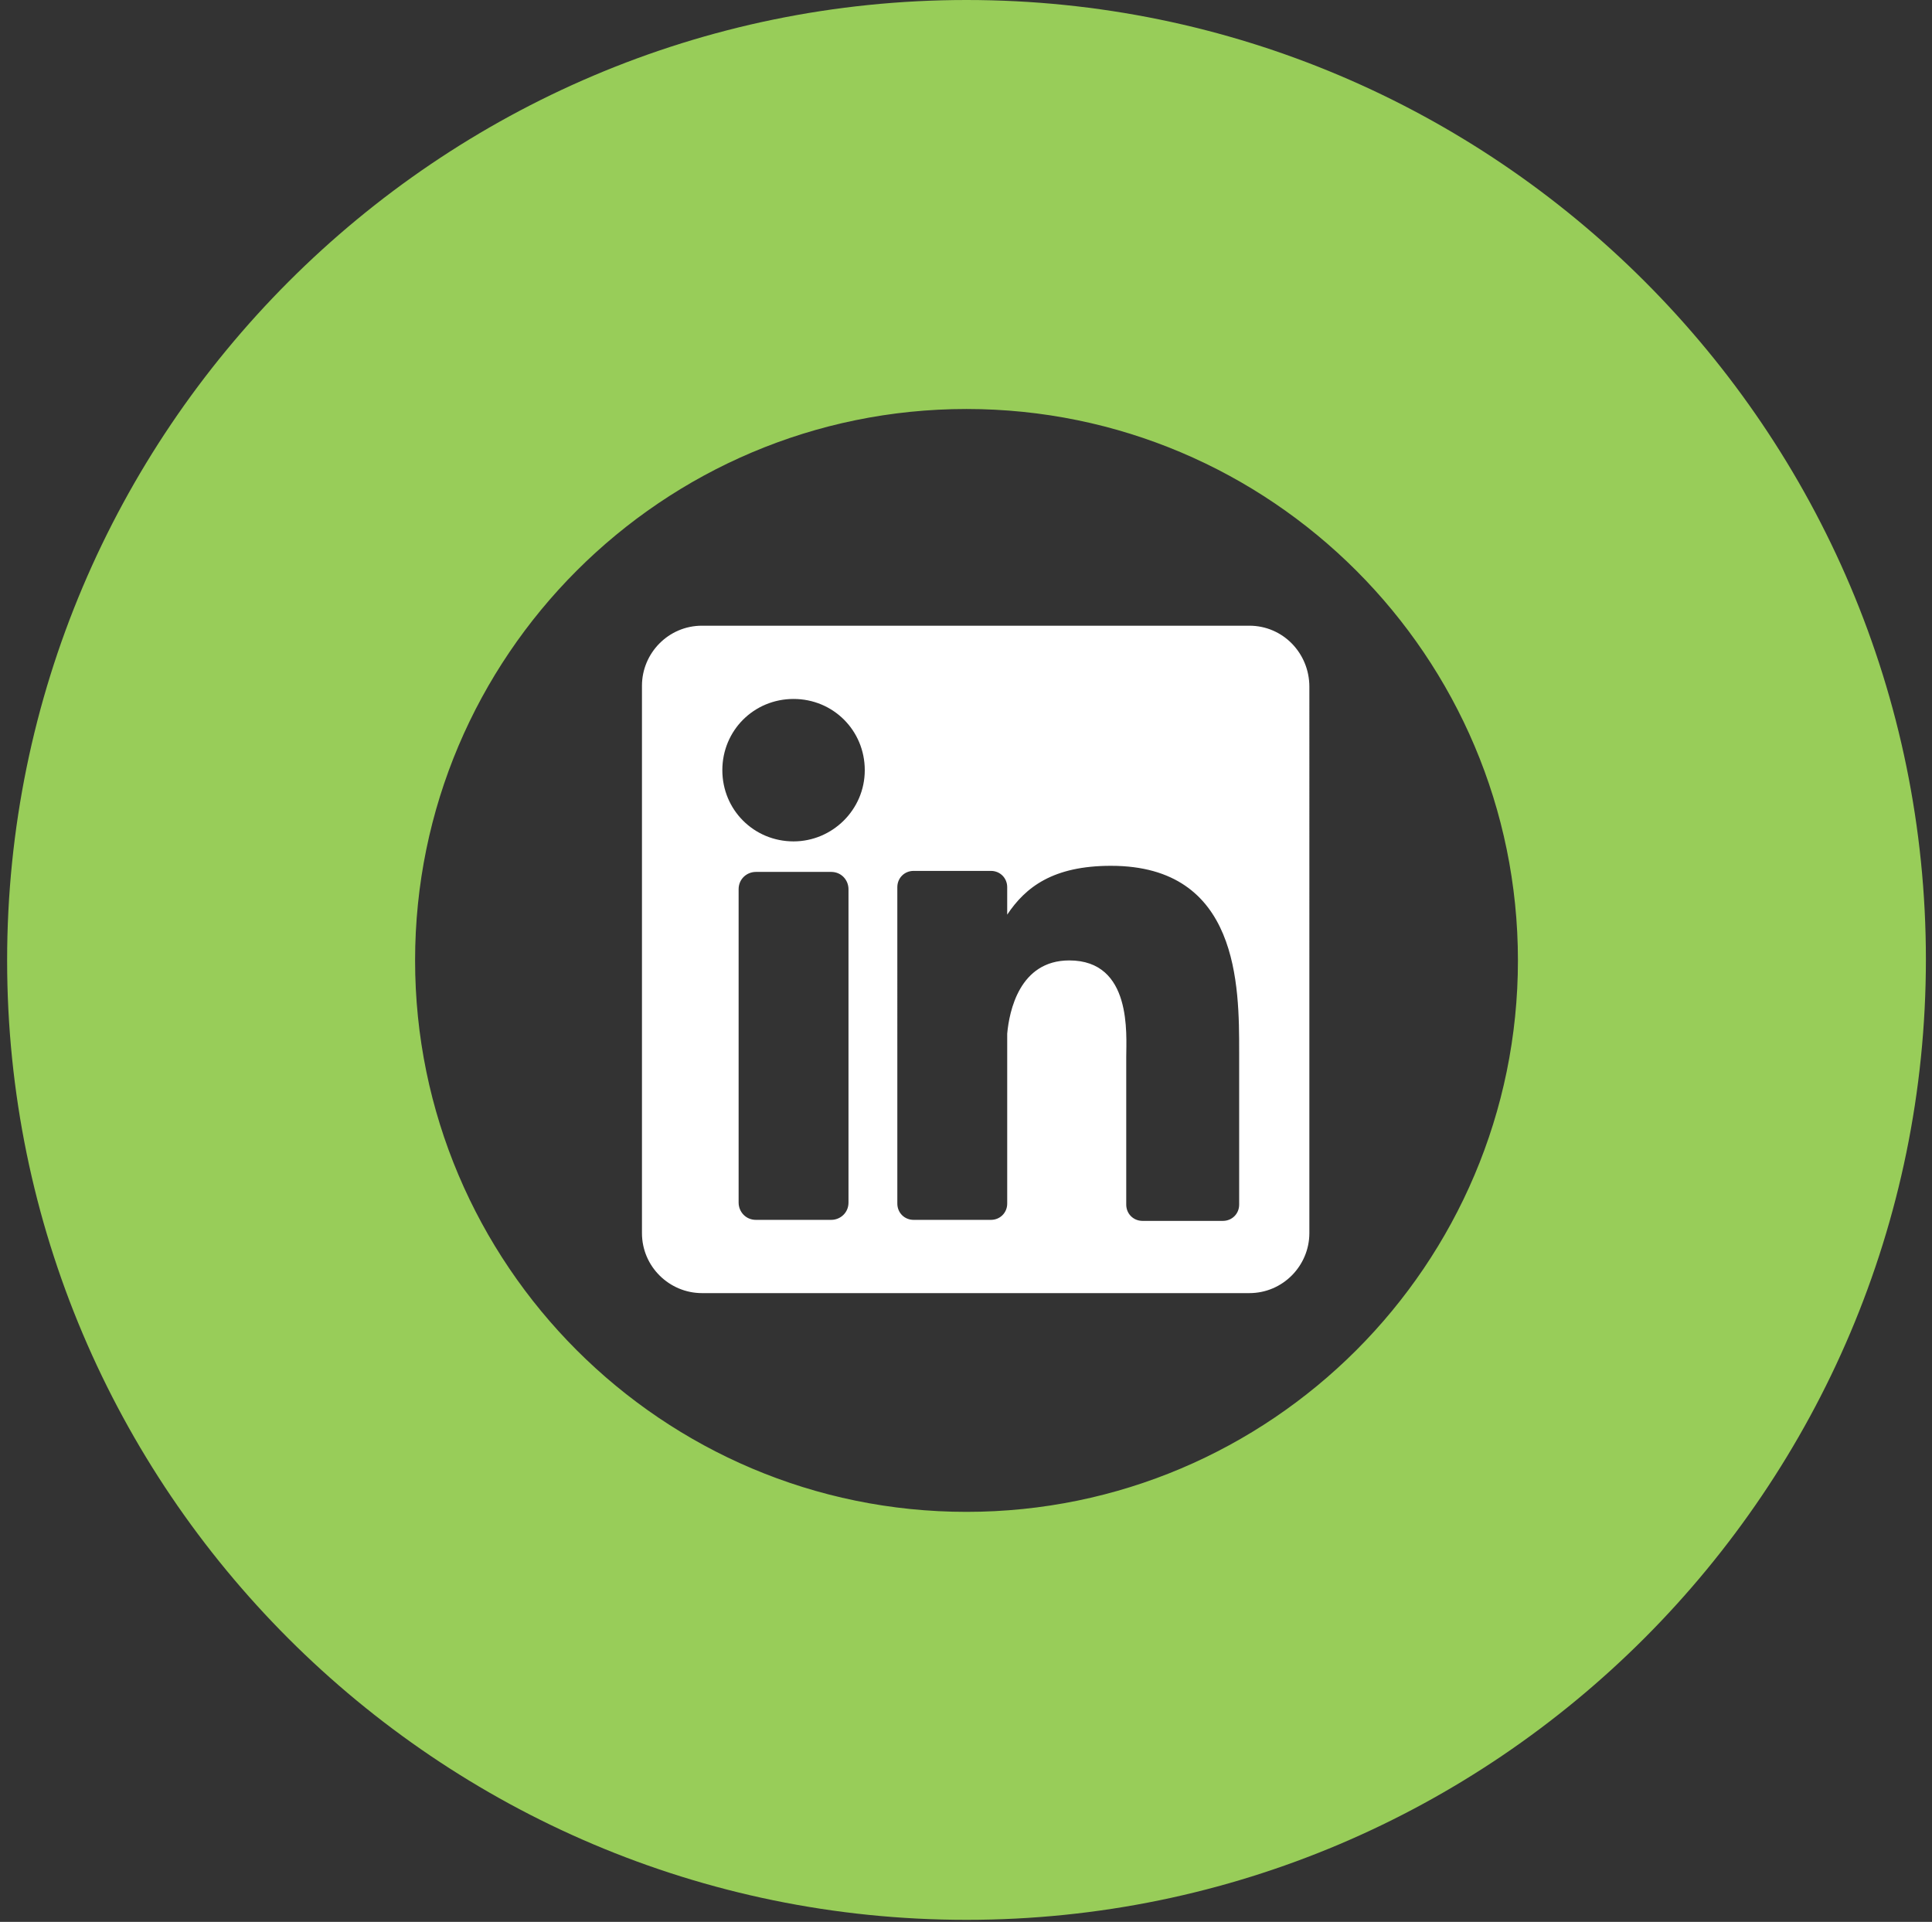
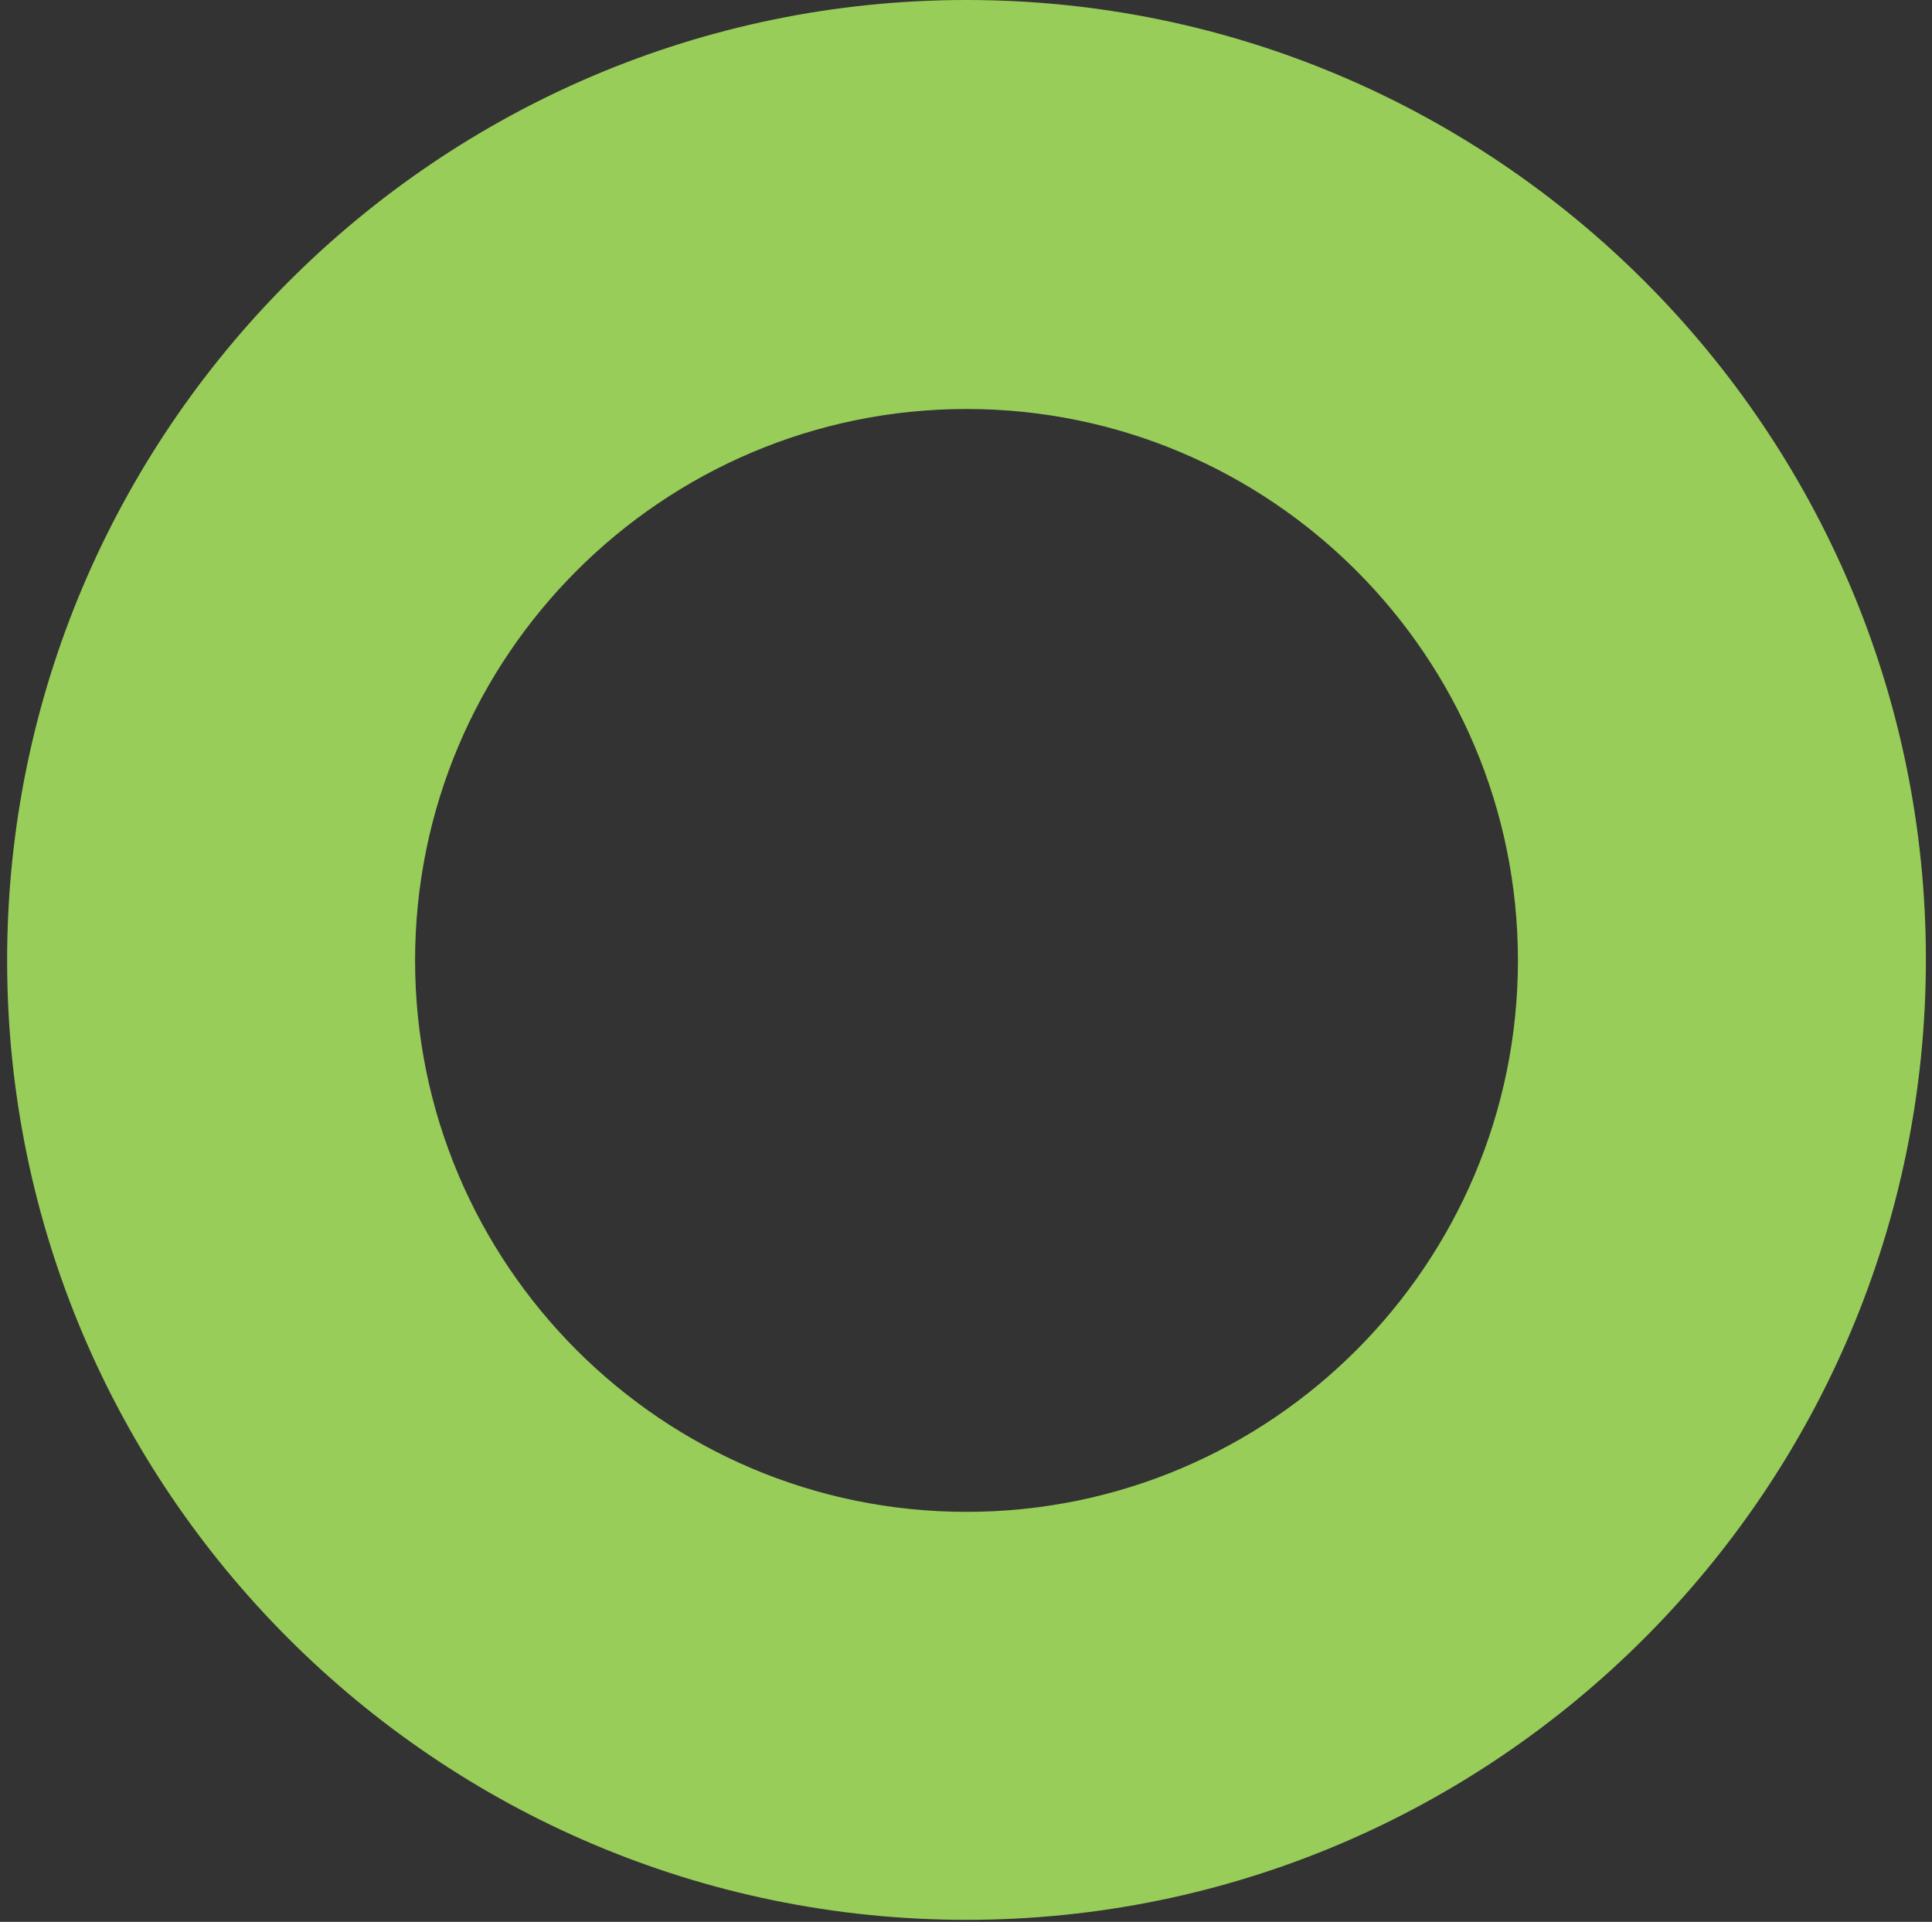
<svg xmlns="http://www.w3.org/2000/svg" version="1.2" id="Layer_1" x="0px" y="0px" viewBox="0 0 189.9 188.9" overflow="visible" xml:space="preserve">
  <rect x="0" y="0" width="189.9" height="188.9" fill="#333333" stroke="none" />
  <g>
    <path fill="#98CD59" d="M95,188.7c-52,0-94.3-42.3-94.3-94.3S43,0,95,0s94.3,42.3,94.3,94.3S147,188.7,95,188.7z M95,40.2 c-29.9,0-54.2,24.3-54.2,54.2s24.3,54.2,54.2,54.2s54.2-24.3,54.2-54.2S124.9,40.2,95,40.2z" />
  </g>
-   <path fill="#FFFFFF" d="M122.8,61.5H69c-3.3,0-5.9,2.7-5.9,5.9v53.8c0,3.3,2.7,5.9,5.9,5.9h53.8c3.3,0,5.9-2.7,5.9-5.9V67.5 C128.7,64.2,126.1,61.5,122.8,61.5z M83.4,118.2c0,1-0.8,1.7-1.7,1.7h-7.4c-1,0-1.7-0.8-1.7-1.7V87.4c0-1,0.8-1.7,1.7-1.7h7.4 c1,0,1.7,0.8,1.7,1.7V118.2z M78,82.7c-3.9,0-7-3.1-7-7c0-3.9,3.1-7,7-7c3.9,0,7,3.1,7,7C85,79.6,81.8,82.7,78,82.7z M121.8,118.4 c0,0.9-0.7,1.6-1.6,1.6h-7.9c-0.9,0-1.6-0.7-1.6-1.6v-14.5c0-2.2,0.6-9.5-5.6-9.5c-4.9,0-5.9,5-6.1,7.2v16.7c0,0.9-0.7,1.6-1.6,1.6 h-7.6c-0.9,0-1.6-0.7-1.6-1.6V87.2c0-0.9,0.7-1.6,1.6-1.6h7.6c0.9,0,1.6,0.7,1.6,1.6v2.7c1.8-2.7,4.5-4.8,10.2-4.8 c12.6,0,12.6,11.8,12.6,18.3L121.8,118.4L121.8,118.4z" />
</svg>